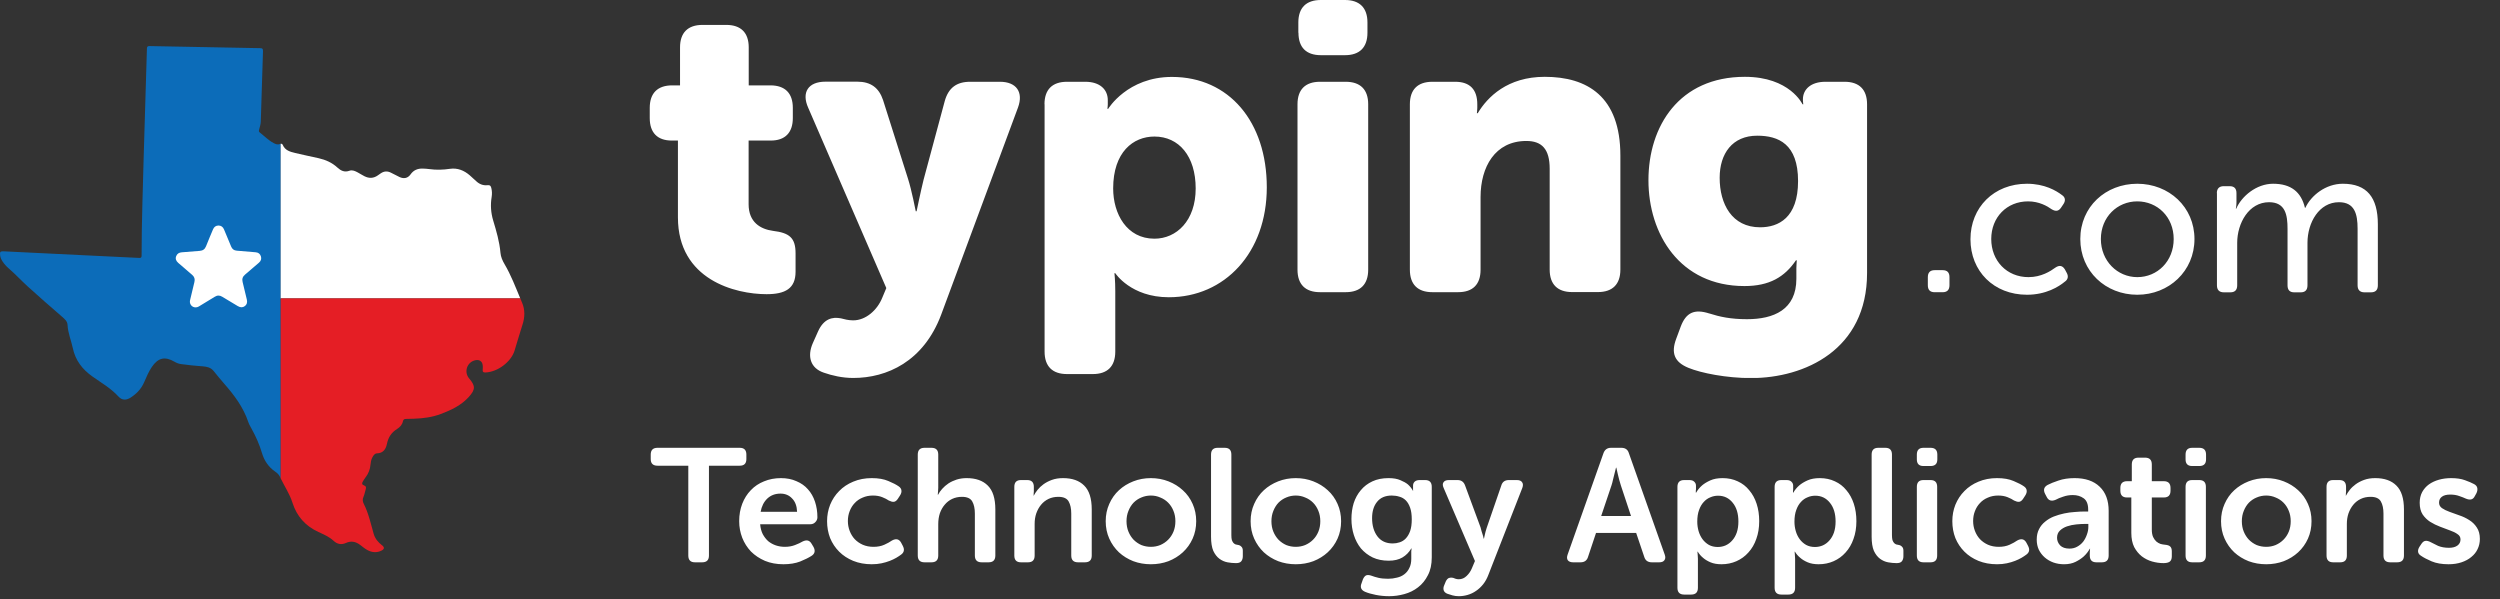
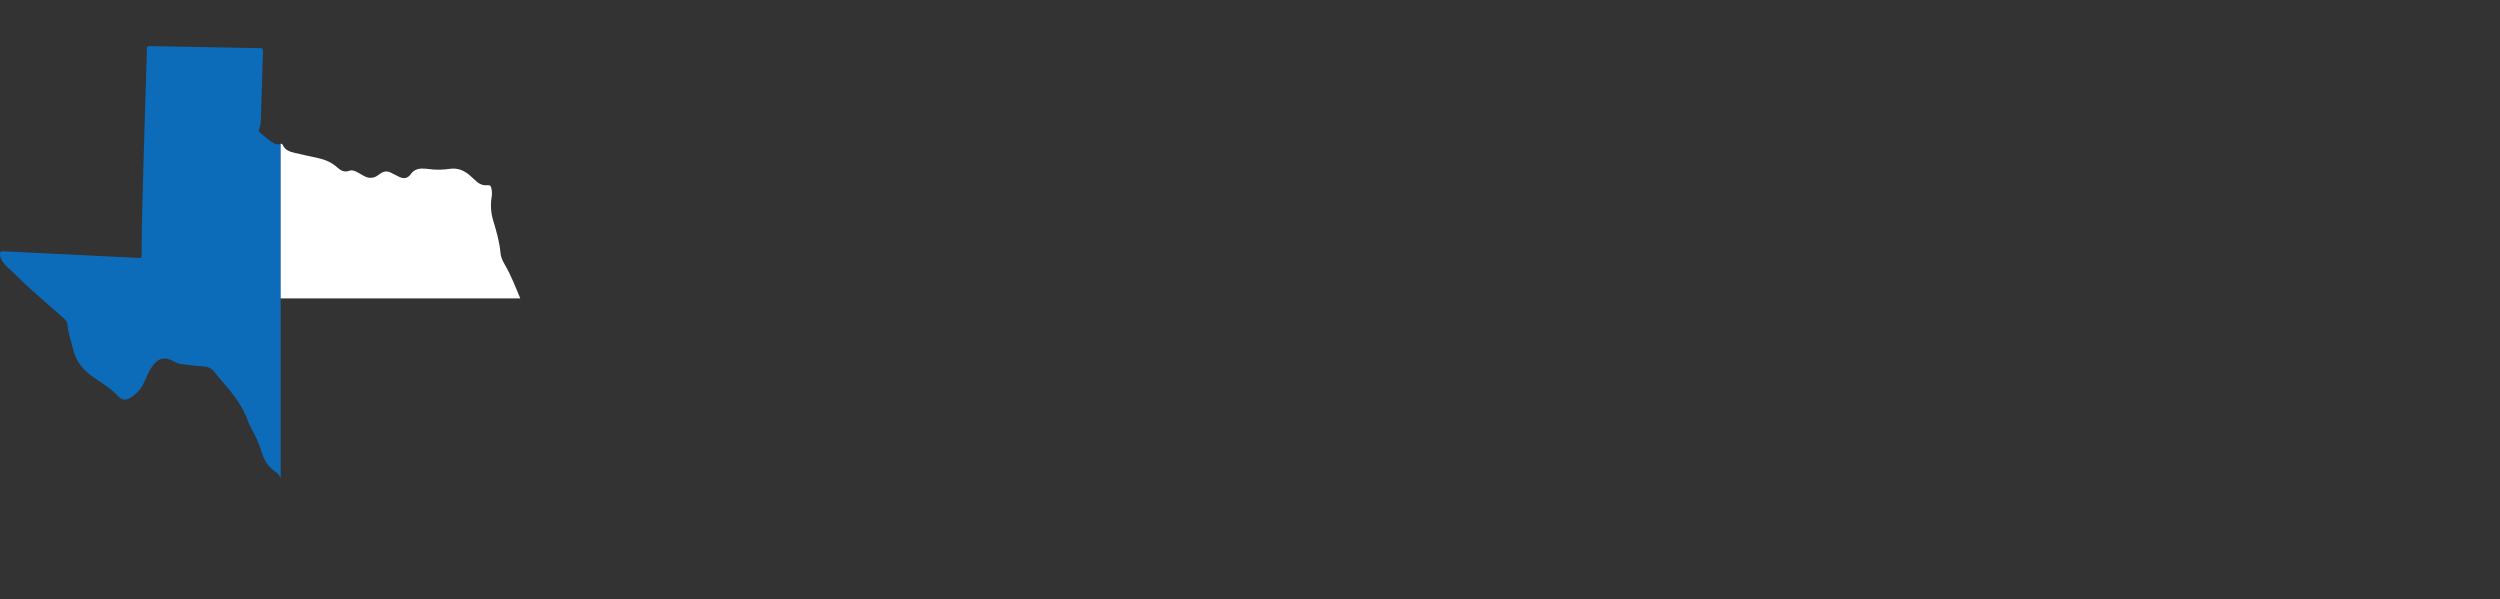
<svg xmlns="http://www.w3.org/2000/svg" width="217" height="52" viewBox="0 0 217 52" fill="none">
  <rect x="0" y="0" width="217" height="52" fill="#333333" stroke="none" />
  <path d="M24.363 25.895V12.476C24.344 12.479 24.325 12.485 24.305 12.494C24.1 12.588 23.923 12.509 23.744 12.414C23.289 12.173 22.937 11.799 22.536 11.489C22.436 11.411 22.474 11.322 22.495 11.231C22.546 11.014 22.629 10.806 22.635 10.578C22.695 8.536 22.758 6.494 22.827 4.453C22.834 4.261 22.802 4.184 22.584 4.181C19.387 4.128 16.191 4.065 12.994 4C12.819 3.997 12.758 4.037 12.753 4.223C12.668 7.212 12.576 10.202 12.475 13.503C12.413 16.188 12.289 19.186 12.291 22.185C12.291 22.369 12.229 22.395 12.07 22.387C10.452 22.305 8.834 22.231 7.216 22.152C4.918 22.04 2.62 21.925 0.323 21.815C0.021 21.8 -0.028 21.864 0.012 22.174C0.037 22.366 0.118 22.536 0.223 22.696C0.366 22.914 0.539 23.108 0.734 23.277C1.309 23.773 1.823 24.332 2.382 24.843C3.36 25.738 4.366 26.603 5.366 27.474C5.598 27.676 5.847 27.878 5.863 28.199C5.898 28.908 6.179 29.554 6.324 30.233C6.55 31.293 7.155 32.065 8.016 32.675C8.793 33.226 9.626 33.7 10.282 34.419C10.596 34.763 10.969 34.757 11.363 34.497C11.86 34.169 12.261 33.752 12.505 33.195C12.706 32.738 12.893 32.274 13.175 31.858C13.724 31.048 14.315 30.911 15.159 31.405C15.332 31.507 15.511 31.575 15.712 31.602C16.335 31.687 16.959 31.756 17.587 31.797C17.942 31.82 18.288 31.892 18.535 32.194C18.84 32.567 19.142 32.944 19.461 33.306C20.337 34.301 21.12 35.353 21.551 36.629C21.622 36.839 21.738 37.035 21.846 37.231C22.213 37.896 22.52 38.585 22.737 39.316C22.933 39.979 23.299 40.53 23.877 40.93C24.047 41.048 24.207 41.183 24.296 41.378C24.318 41.425 24.34 41.473 24.363 41.52V25.894L24.363 25.895Z" fill="#0C6CB9" />
  <path d="M45.158 25.899C44.738 24.894 44.352 23.874 43.796 22.931C43.615 22.624 43.47 22.295 43.44 21.942C43.357 20.982 43.088 20.068 42.812 19.152C42.611 18.485 42.559 17.802 42.674 17.109C42.717 16.844 42.711 16.577 42.645 16.313C42.602 16.143 42.533 16.048 42.326 16.073C41.935 16.122 41.6 15.981 41.316 15.71C41.141 15.544 40.962 15.381 40.78 15.223C40.282 14.79 39.71 14.557 39.044 14.655C38.452 14.742 37.863 14.761 37.269 14.677C37.073 14.649 36.874 14.638 36.677 14.633C36.246 14.624 35.894 14.768 35.635 15.138C35.399 15.474 35.052 15.543 34.676 15.365C34.428 15.246 34.184 15.117 33.939 14.992C33.636 14.837 33.343 14.848 33.06 15.039C32.974 15.097 32.889 15.156 32.805 15.216C32.432 15.486 32.039 15.5 31.636 15.297C31.436 15.197 31.248 15.073 31.051 14.967C30.828 14.847 30.578 14.73 30.336 14.82C29.902 14.981 29.581 14.815 29.282 14.54C28.818 14.112 28.264 13.871 27.66 13.733C26.98 13.577 26.296 13.444 25.619 13.28C25.184 13.175 24.744 13.056 24.543 12.578C24.508 12.495 24.44 12.465 24.362 12.48V25.9H45.157L45.158 25.899Z" fill="white" />
-   <path d="M45.158 25.899H24.364V41.524C24.704 42.227 25.147 42.879 25.385 43.632C25.758 44.813 26.51 45.66 27.644 46.179C28.104 46.389 28.579 46.592 28.956 46.943C29.282 47.246 29.642 47.302 30.027 47.129C30.484 46.923 30.877 47.012 31.259 47.297C31.486 47.467 31.701 47.656 31.959 47.781C32.337 47.965 32.726 47.98 33.104 47.797C33.376 47.666 33.39 47.505 33.155 47.326C32.808 47.062 32.55 46.743 32.429 46.318C32.181 45.442 31.989 44.547 31.572 43.726C31.481 43.547 31.453 43.343 31.541 43.15C31.642 42.928 31.674 42.688 31.747 42.46C31.799 42.297 31.767 42.191 31.602 42.136C31.409 42.072 31.397 41.95 31.492 41.797C31.569 41.673 31.644 41.546 31.733 41.43C31.981 41.107 32.123 40.748 32.158 40.34C32.176 40.126 32.214 39.911 32.314 39.717C32.402 39.544 32.514 39.359 32.718 39.352C33.269 39.334 33.494 38.986 33.588 38.521C33.7 37.965 33.975 37.541 34.459 37.24C34.703 37.089 34.908 36.875 34.97 36.582C35.007 36.407 35.09 36.362 35.25 36.362C35.491 36.363 35.732 36.35 35.973 36.342C36.752 36.315 37.516 36.214 38.251 35.938C39.161 35.596 40.032 35.188 40.697 34.449C41.276 33.804 41.274 33.499 40.72 32.846C40.237 32.277 40.547 31.402 41.282 31.263C41.621 31.199 41.865 31.37 41.9 31.709C41.913 31.828 41.914 31.951 41.899 32.07C41.874 32.274 41.946 32.34 42.154 32.33C43.192 32.283 44.36 31.421 44.665 30.431C44.896 29.683 45.108 28.93 45.351 28.186C45.56 27.547 45.585 26.894 45.313 26.264C45.261 26.143 45.209 26.021 45.158 25.898V25.899Z" fill="#E51E25" />
-   <path d="M18.97 19.574C19.205 19.581 19.357 19.703 19.445 19.916C19.65 20.408 19.859 20.898 20.06 21.392C20.152 21.618 20.305 21.74 20.551 21.759C21.098 21.801 21.645 21.852 22.192 21.897C22.419 21.916 22.576 22.032 22.645 22.245C22.713 22.457 22.657 22.645 22.484 22.794C22.079 23.141 21.678 23.494 21.269 23.837C21.058 24.014 20.992 24.219 21.061 24.486C21.19 24.988 21.302 25.493 21.424 25.997C21.479 26.224 21.442 26.421 21.249 26.57C21.073 26.706 20.867 26.705 20.638 26.568C20.189 26.3 19.738 26.035 19.293 25.76C19.069 25.621 18.863 25.62 18.639 25.761C18.184 26.047 17.723 26.326 17.26 26.601C16.921 26.803 16.521 26.608 16.483 26.23C16.474 26.147 16.494 26.068 16.513 25.989C16.632 25.485 16.749 24.981 16.875 24.479C16.939 24.224 16.874 24.023 16.674 23.854C16.27 23.513 15.871 23.166 15.472 22.819C15.273 22.646 15.209 22.45 15.291 22.238C15.377 22.014 15.549 21.916 15.785 21.899C16.302 21.863 16.819 21.813 17.335 21.776C17.608 21.756 17.783 21.632 17.885 21.372C18.077 20.88 18.287 20.396 18.49 19.909C18.579 19.695 18.735 19.578 18.971 19.574H18.97Z" fill="white" />
-   <path d="M59.745 40.423H57.071C56.679 40.423 56.483 40.231 56.483 39.849V39.457C56.483 39.065 56.679 38.869 57.071 38.869H64.211C64.594 38.869 64.785 39.065 64.785 39.457V39.849C64.785 40.231 64.594 40.423 64.211 40.423H61.537V48.221C61.537 48.613 61.341 48.809 60.949 48.809H60.319C59.936 48.809 59.745 48.613 59.745 48.221V40.423ZM64.161 45.239C64.161 44.688 64.25 44.184 64.427 43.727C64.605 43.269 64.852 42.877 65.169 42.551C65.487 42.215 65.869 41.958 66.317 41.781C66.765 41.594 67.255 41.501 67.787 41.501C68.291 41.501 68.739 41.589 69.131 41.767C69.533 41.935 69.864 42.168 70.125 42.467C70.396 42.765 70.601 43.125 70.741 43.545C70.881 43.965 70.951 44.417 70.951 44.903C70.951 45.061 70.891 45.201 70.769 45.323C70.657 45.444 70.513 45.505 70.335 45.505H65.981C66.009 45.831 66.084 46.116 66.205 46.359C66.336 46.601 66.495 46.807 66.681 46.975C66.877 47.133 67.097 47.255 67.339 47.339C67.591 47.423 67.853 47.465 68.123 47.465C68.45 47.465 68.744 47.413 69.005 47.311C69.276 47.208 69.495 47.105 69.663 47.003C69.841 46.919 69.99 46.891 70.111 46.919C70.242 46.947 70.354 47.04 70.447 47.199L70.615 47.479C70.793 47.815 70.727 48.076 70.419 48.263C70.186 48.412 69.864 48.571 69.453 48.739C69.043 48.897 68.557 48.977 67.997 48.977C67.409 48.977 66.877 48.879 66.401 48.683C65.925 48.477 65.519 48.207 65.183 47.871C64.857 47.525 64.605 47.129 64.427 46.681C64.25 46.223 64.161 45.743 64.161 45.239ZM69.187 44.427C69.169 43.923 69.024 43.535 68.753 43.265C68.492 42.985 68.156 42.845 67.745 42.845C67.288 42.845 66.905 42.989 66.597 43.279C66.299 43.568 66.107 43.951 66.023 44.427H69.187ZM71.79 45.239C71.79 44.735 71.879 44.259 72.056 43.811C72.243 43.353 72.504 42.957 72.84 42.621C73.176 42.275 73.582 42.005 74.058 41.809C74.543 41.603 75.08 41.501 75.668 41.501C76.247 41.501 76.727 41.585 77.11 41.753C77.493 41.911 77.791 42.065 78.006 42.215C78.155 42.317 78.235 42.439 78.244 42.579C78.263 42.709 78.221 42.854 78.118 43.013L77.936 43.293C77.833 43.451 77.717 43.54 77.586 43.559C77.465 43.568 77.32 43.531 77.152 43.447C77.003 43.344 76.811 43.246 76.578 43.153C76.345 43.059 76.074 43.013 75.766 43.013C75.439 43.013 75.141 43.073 74.87 43.195C74.599 43.307 74.371 43.465 74.184 43.671C73.997 43.867 73.853 44.1 73.75 44.371C73.647 44.632 73.596 44.917 73.596 45.225C73.596 45.523 73.647 45.808 73.75 46.079C73.853 46.349 73.997 46.587 74.184 46.793C74.38 46.998 74.613 47.161 74.884 47.283C75.164 47.404 75.477 47.465 75.822 47.465C76.177 47.465 76.489 47.404 76.76 47.283C77.031 47.161 77.25 47.04 77.418 46.919C77.773 46.723 78.039 46.783 78.216 47.101L78.356 47.367C78.533 47.693 78.482 47.955 78.202 48.151C78.09 48.235 77.955 48.323 77.796 48.417C77.637 48.51 77.451 48.599 77.236 48.683C77.021 48.767 76.783 48.837 76.522 48.893C76.261 48.949 75.976 48.977 75.668 48.977C75.08 48.977 74.543 48.879 74.058 48.683C73.582 48.487 73.176 48.221 72.84 47.885C72.504 47.549 72.243 47.157 72.056 46.709C71.879 46.251 71.79 45.761 71.79 45.239ZM79.662 39.457C79.662 39.065 79.858 38.869 80.25 38.869H80.852C81.244 38.869 81.44 39.065 81.44 39.457V42.341C81.44 42.434 81.435 42.518 81.426 42.593C81.426 42.658 81.421 42.719 81.412 42.775C81.403 42.84 81.398 42.896 81.398 42.943H81.426C81.51 42.775 81.626 42.607 81.776 42.439C81.934 42.261 82.117 42.103 82.322 41.963C82.537 41.823 82.775 41.711 83.036 41.627C83.306 41.543 83.596 41.501 83.904 41.501C84.697 41.501 85.308 41.715 85.738 42.145C86.177 42.574 86.396 43.265 86.396 44.217V48.221C86.396 48.613 86.2 48.809 85.808 48.809H85.206C84.814 48.809 84.618 48.613 84.618 48.221V44.581C84.618 44.142 84.543 43.792 84.394 43.531C84.245 43.26 83.946 43.125 83.498 43.125C83.19 43.125 82.905 43.185 82.644 43.307C82.392 43.428 82.177 43.596 82 43.811C81.823 44.016 81.683 44.263 81.58 44.553C81.487 44.842 81.44 45.155 81.44 45.491V48.221C81.44 48.613 81.244 48.809 80.852 48.809H80.25C79.858 48.809 79.662 48.613 79.662 48.221V39.457ZM88.043 42.257C88.043 41.865 88.234 41.669 88.617 41.669H89.163C89.545 41.669 89.737 41.865 89.737 42.257V42.691C89.737 42.737 89.732 42.779 89.723 42.817C89.723 42.854 89.723 42.887 89.723 42.915C89.713 42.952 89.709 42.985 89.709 43.013H89.737C89.811 42.863 89.919 42.7 90.059 42.523C90.199 42.345 90.371 42.182 90.577 42.033C90.782 41.883 91.025 41.757 91.305 41.655C91.585 41.552 91.907 41.501 92.271 41.501C93.064 41.501 93.675 41.715 94.105 42.145C94.543 42.574 94.763 43.265 94.763 44.217V48.221C94.763 48.613 94.567 48.809 94.175 48.809H93.573C93.181 48.809 92.985 48.613 92.985 48.221V44.581C92.985 44.142 92.91 43.792 92.761 43.531C92.611 43.26 92.313 43.125 91.865 43.125C91.547 43.125 91.263 43.185 91.011 43.307C90.759 43.428 90.544 43.596 90.367 43.811C90.189 44.025 90.049 44.277 89.947 44.567C89.853 44.847 89.807 45.145 89.807 45.463V48.221C89.807 48.613 89.615 48.809 89.233 48.809H88.617C88.234 48.809 88.043 48.613 88.043 48.221V42.257ZM95.975 45.239C95.975 44.697 96.078 44.198 96.284 43.741C96.489 43.274 96.769 42.877 97.124 42.551C97.478 42.224 97.894 41.967 98.37 41.781C98.846 41.594 99.354 41.501 99.895 41.501C100.437 41.501 100.946 41.594 101.422 41.781C101.898 41.967 102.313 42.224 102.668 42.551C103.032 42.877 103.316 43.274 103.522 43.741C103.727 44.198 103.83 44.697 103.83 45.239C103.83 45.789 103.727 46.293 103.522 46.751C103.316 47.208 103.032 47.605 102.668 47.941C102.313 48.267 101.898 48.524 101.422 48.711C100.946 48.888 100.437 48.977 99.895 48.977C99.354 48.977 98.846 48.888 98.37 48.711C97.894 48.524 97.478 48.267 97.124 47.941C96.769 47.605 96.489 47.208 96.284 46.751C96.078 46.293 95.975 45.789 95.975 45.239ZM97.781 45.239C97.781 45.575 97.838 45.878 97.95 46.149C98.061 46.419 98.211 46.653 98.397 46.849C98.594 47.045 98.817 47.199 99.07 47.311C99.331 47.413 99.606 47.465 99.895 47.465C100.185 47.465 100.456 47.413 100.708 47.311C100.969 47.199 101.198 47.045 101.394 46.849C101.59 46.653 101.744 46.419 101.856 46.149C101.968 45.878 102.024 45.575 102.024 45.239C102.024 44.912 101.968 44.613 101.856 44.343C101.744 44.063 101.59 43.825 101.394 43.629C101.198 43.433 100.969 43.283 100.708 43.181C100.456 43.069 100.185 43.013 99.895 43.013C99.606 43.013 99.331 43.069 99.07 43.181C98.817 43.283 98.594 43.433 98.397 43.629C98.211 43.825 98.061 44.063 97.95 44.343C97.838 44.613 97.781 44.912 97.781 45.239ZM105.118 39.457C105.118 39.065 105.31 38.869 105.692 38.869H106.308C106.691 38.869 106.882 39.065 106.882 39.457V46.443C106.882 46.62 106.896 46.765 106.924 46.877C106.962 46.979 107.008 47.063 107.064 47.129C107.12 47.185 107.181 47.227 107.246 47.255C107.312 47.273 107.377 47.287 107.442 47.297C107.573 47.315 107.676 47.367 107.75 47.451C107.834 47.525 107.876 47.642 107.876 47.801V48.277C107.876 48.463 107.83 48.613 107.736 48.725C107.652 48.827 107.503 48.879 107.288 48.879C107.046 48.879 106.798 48.855 106.546 48.809C106.294 48.762 106.061 48.659 105.846 48.501C105.632 48.342 105.454 48.113 105.314 47.815C105.184 47.507 105.118 47.096 105.118 46.583V39.457ZM108.554 45.239C108.554 44.697 108.656 44.198 108.862 43.741C109.067 43.274 109.347 42.877 109.702 42.551C110.056 42.224 110.472 41.967 110.948 41.781C111.424 41.594 111.932 41.501 112.474 41.501C113.015 41.501 113.524 41.594 114 41.781C114.476 41.967 114.891 42.224 115.246 42.551C115.61 42.877 115.894 43.274 116.1 43.741C116.305 44.198 116.408 44.697 116.408 45.239C116.408 45.789 116.305 46.293 116.1 46.751C115.894 47.208 115.61 47.605 115.246 47.941C114.891 48.267 114.476 48.524 114 48.711C113.524 48.888 113.015 48.977 112.474 48.977C111.932 48.977 111.424 48.888 110.948 48.711C110.472 48.524 110.056 48.267 109.702 47.941C109.347 47.605 109.067 47.208 108.862 46.751C108.656 46.293 108.554 45.789 108.554 45.239ZM110.36 45.239C110.36 45.575 110.416 45.878 110.528 46.149C110.64 46.419 110.789 46.653 110.976 46.849C111.172 47.045 111.396 47.199 111.648 47.311C111.909 47.413 112.184 47.465 112.474 47.465C112.763 47.465 113.034 47.413 113.286 47.311C113.547 47.199 113.776 47.045 113.972 46.849C114.168 46.653 114.322 46.419 114.434 46.149C114.546 45.878 114.602 45.575 114.602 45.239C114.602 44.912 114.546 44.613 114.434 44.343C114.322 44.063 114.168 43.825 113.972 43.629C113.776 43.433 113.547 43.283 113.286 43.181C113.034 43.069 112.763 43.013 112.474 43.013C112.184 43.013 111.909 43.069 111.648 43.181C111.396 43.283 111.172 43.433 110.976 43.629C110.789 43.825 110.64 44.063 110.528 44.343C110.416 44.613 110.36 44.912 110.36 45.239ZM118.299 50.293C118.373 50.115 118.467 49.999 118.579 49.943C118.7 49.896 118.854 49.905 119.041 49.971C119.209 50.036 119.409 50.097 119.643 50.153C119.876 50.209 120.156 50.237 120.483 50.237C120.753 50.237 121.01 50.204 121.253 50.139C121.505 50.083 121.719 49.985 121.897 49.845C122.083 49.705 122.228 49.523 122.331 49.299C122.443 49.084 122.499 48.818 122.499 48.501V47.969C122.499 47.922 122.499 47.88 122.499 47.843C122.499 47.805 122.503 47.768 122.513 47.731C122.513 47.693 122.517 47.651 122.527 47.605H122.499C122.303 47.941 122.046 48.202 121.729 48.389C121.411 48.575 121.015 48.669 120.539 48.669C120.016 48.669 119.554 48.575 119.153 48.389C118.751 48.193 118.411 47.931 118.131 47.605C117.86 47.269 117.655 46.881 117.515 46.443C117.375 46.004 117.305 45.537 117.305 45.043C117.305 44.557 117.37 44.1 117.501 43.671C117.641 43.241 117.846 42.868 118.117 42.551C118.387 42.224 118.723 41.967 119.125 41.781C119.526 41.594 119.993 41.501 120.525 41.501C120.945 41.501 121.29 41.561 121.561 41.683C121.831 41.795 122.046 41.916 122.205 42.047C122.391 42.215 122.536 42.397 122.639 42.593H122.667C122.657 42.583 122.653 42.569 122.653 42.551V42.411V42.145C122.653 42.014 122.699 41.902 122.793 41.809C122.895 41.715 123.04 41.669 123.227 41.669H123.703C124.085 41.669 124.277 41.865 124.277 42.257V48.375C124.277 48.991 124.165 49.509 123.941 49.929C123.726 50.358 123.441 50.708 123.087 50.979C122.741 51.249 122.345 51.445 121.897 51.567C121.458 51.688 121.019 51.749 120.581 51.749C120.179 51.749 119.792 51.711 119.419 51.637C119.045 51.562 118.737 51.473 118.495 51.371C118.14 51.221 118.037 50.969 118.187 50.615L118.299 50.293ZM120.889 47.171C121.094 47.171 121.295 47.138 121.491 47.073C121.696 47.007 121.873 46.895 122.023 46.737C122.181 46.569 122.307 46.354 122.401 46.093C122.494 45.822 122.541 45.486 122.541 45.085C122.541 44.674 122.494 44.338 122.401 44.077C122.307 43.806 122.181 43.591 122.023 43.433C121.864 43.274 121.677 43.167 121.463 43.111C121.257 43.045 121.038 43.013 120.805 43.013C120.245 43.013 119.82 43.195 119.531 43.559C119.241 43.913 119.097 44.385 119.097 44.973C119.097 45.617 119.251 46.144 119.559 46.555C119.867 46.965 120.31 47.171 120.889 47.171ZM125.491 50.475C125.565 50.316 125.659 50.213 125.771 50.167C125.883 50.129 125.999 50.125 126.121 50.153C126.186 50.181 126.261 50.209 126.345 50.237C126.429 50.265 126.522 50.279 126.625 50.279C126.886 50.279 127.115 50.181 127.311 49.985C127.507 49.798 127.656 49.579 127.759 49.327L128.025 48.697L125.309 42.355C125.215 42.149 125.211 41.986 125.295 41.865C125.379 41.734 125.533 41.669 125.757 41.669H126.513C126.839 41.669 127.059 41.827 127.171 42.145L128.515 45.785C128.543 45.887 128.571 45.995 128.599 46.107C128.636 46.209 128.669 46.312 128.697 46.415C128.734 46.527 128.762 46.639 128.781 46.751H128.809C128.827 46.639 128.851 46.531 128.879 46.429C128.897 46.335 128.921 46.237 128.949 46.135C128.986 46.023 129.019 45.915 129.047 45.813L130.307 42.159C130.4 41.832 130.619 41.669 130.965 41.669H131.665C131.879 41.669 132.029 41.729 132.113 41.851C132.206 41.972 132.215 42.135 132.141 42.341L129.201 49.873C129.079 50.199 128.925 50.479 128.739 50.713C128.552 50.946 128.347 51.137 128.123 51.287C127.899 51.445 127.656 51.562 127.395 51.637C127.143 51.711 126.886 51.749 126.625 51.749C126.429 51.749 126.247 51.725 126.079 51.679C125.911 51.632 125.761 51.585 125.631 51.539C125.463 51.473 125.355 51.371 125.309 51.231C125.271 51.091 125.29 50.941 125.365 50.783L125.491 50.475ZM139.178 39.345C139.29 39.027 139.51 38.869 139.836 38.869H140.732C141.078 38.869 141.297 39.027 141.39 39.345L144.498 48.137C144.573 48.342 144.564 48.505 144.47 48.627C144.386 48.748 144.237 48.809 144.022 48.809H143.378C143.033 48.809 142.814 48.65 142.72 48.333L142.02 46.261H138.534L137.848 48.319C137.755 48.645 137.536 48.809 137.19 48.809H136.546C136.332 48.809 136.178 48.748 136.084 48.627C136 48.505 135.996 48.342 136.07 48.137L139.178 39.345ZM141.572 44.791L140.69 42.131C140.644 41.991 140.597 41.832 140.55 41.655C140.504 41.477 140.462 41.309 140.424 41.151C140.378 40.973 140.336 40.787 140.298 40.591H140.27C140.214 40.787 140.168 40.973 140.13 41.151C140.084 41.309 140.042 41.477 140.004 41.655C139.967 41.832 139.925 41.991 139.878 42.131L138.982 44.791H141.572ZM145.601 42.257C145.601 41.865 145.797 41.669 146.189 41.669H146.637C146.824 41.669 146.964 41.715 147.057 41.809C147.16 41.902 147.211 42.019 147.211 42.159V42.481C147.211 42.527 147.207 42.565 147.197 42.593C147.197 42.621 147.197 42.649 147.197 42.677V42.761H147.225C147.356 42.527 147.529 42.317 147.743 42.131C147.93 41.972 148.168 41.827 148.457 41.697C148.747 41.566 149.101 41.501 149.521 41.501C150.007 41.501 150.445 41.594 150.837 41.781C151.229 41.958 151.561 42.215 151.831 42.551C152.111 42.877 152.326 43.269 152.475 43.727C152.625 44.184 152.699 44.688 152.699 45.239C152.699 45.808 152.615 46.321 152.447 46.779C152.289 47.236 152.06 47.628 151.761 47.955C151.472 48.281 151.127 48.533 150.725 48.711C150.324 48.888 149.89 48.977 149.423 48.977C149.05 48.977 148.733 48.921 148.471 48.809C148.21 48.697 148 48.571 147.841 48.431C147.645 48.272 147.487 48.09 147.365 47.885H147.337C147.337 47.931 147.342 47.987 147.351 48.053C147.361 48.109 147.365 48.174 147.365 48.249C147.375 48.323 147.379 48.407 147.379 48.501V51.021C147.379 51.413 147.183 51.609 146.791 51.609H146.189C145.797 51.609 145.601 51.413 145.601 51.021V42.257ZM147.323 45.281C147.323 45.561 147.361 45.831 147.435 46.093C147.51 46.354 147.622 46.587 147.771 46.793C147.921 46.998 148.107 47.166 148.331 47.297C148.555 47.418 148.812 47.479 149.101 47.479C149.344 47.479 149.573 47.432 149.787 47.339C150.011 47.236 150.203 47.091 150.361 46.905C150.529 46.718 150.66 46.489 150.753 46.219C150.847 45.939 150.893 45.621 150.893 45.267C150.893 44.585 150.73 44.044 150.403 43.643C150.077 43.232 149.652 43.027 149.129 43.027C148.896 43.027 148.672 43.073 148.457 43.167C148.243 43.251 148.051 43.386 147.883 43.573C147.715 43.75 147.58 43.983 147.477 44.273C147.375 44.553 147.323 44.889 147.323 45.281ZM154.037 42.257C154.037 41.865 154.233 41.669 154.625 41.669H155.073C155.259 41.669 155.399 41.715 155.493 41.809C155.595 41.902 155.647 42.019 155.647 42.159V42.481C155.647 42.527 155.642 42.565 155.633 42.593C155.633 42.621 155.633 42.649 155.633 42.677V42.761H155.661C155.791 42.527 155.964 42.317 156.179 42.131C156.365 41.972 156.603 41.827 156.893 41.697C157.182 41.566 157.537 41.501 157.957 41.501C158.442 41.501 158.881 41.594 159.273 41.781C159.665 41.958 159.996 42.215 160.267 42.551C160.547 42.877 160.761 43.269 160.911 43.727C161.06 44.184 161.135 44.688 161.135 45.239C161.135 45.808 161.051 46.321 160.883 46.779C160.724 47.236 160.495 47.628 160.197 47.955C159.907 48.281 159.562 48.533 159.161 48.711C158.759 48.888 158.325 48.977 157.859 48.977C157.485 48.977 157.168 48.921 156.907 48.809C156.645 48.697 156.435 48.571 156.277 48.431C156.081 48.272 155.922 48.09 155.801 47.885H155.773C155.773 47.931 155.777 47.987 155.787 48.053C155.796 48.109 155.801 48.174 155.801 48.249C155.81 48.323 155.815 48.407 155.815 48.501V51.021C155.815 51.413 155.619 51.609 155.227 51.609H154.625C154.233 51.609 154.037 51.413 154.037 51.021V42.257ZM155.759 45.281C155.759 45.561 155.796 45.831 155.871 46.093C155.945 46.354 156.057 46.587 156.207 46.793C156.356 46.998 156.543 47.166 156.767 47.297C156.991 47.418 157.247 47.479 157.537 47.479C157.779 47.479 158.008 47.432 158.223 47.339C158.447 47.236 158.638 47.091 158.797 46.905C158.965 46.718 159.095 46.489 159.189 46.219C159.282 45.939 159.329 45.621 159.329 45.267C159.329 44.585 159.165 44.044 158.839 43.643C158.512 43.232 158.087 43.027 157.565 43.027C157.331 43.027 157.107 43.073 156.893 43.167C156.678 43.251 156.487 43.386 156.319 43.573C156.151 43.75 156.015 43.983 155.913 44.273C155.81 44.553 155.759 44.889 155.759 45.281ZM162.458 39.457C162.458 39.065 162.65 38.869 163.032 38.869H163.648C164.031 38.869 164.222 39.065 164.222 39.457V46.443C164.222 46.62 164.236 46.765 164.264 46.877C164.302 46.979 164.348 47.063 164.404 47.129C164.46 47.185 164.521 47.227 164.586 47.255C164.652 47.273 164.717 47.287 164.782 47.297C164.913 47.315 165.016 47.367 165.09 47.451C165.174 47.525 165.216 47.642 165.216 47.801V48.277C165.216 48.463 165.17 48.613 165.076 48.725C164.992 48.827 164.843 48.879 164.628 48.879C164.386 48.879 164.138 48.855 163.886 48.809C163.634 48.762 163.401 48.659 163.186 48.501C162.972 48.342 162.794 48.113 162.654 47.815C162.524 47.507 162.458 47.096 162.458 46.583V39.457ZM166.956 40.451C166.574 40.451 166.382 40.259 166.382 39.877V39.457C166.382 39.065 166.574 38.869 166.956 38.869H167.572C167.964 38.869 168.16 39.065 168.16 39.457V39.877C168.16 40.259 167.964 40.451 167.572 40.451H166.956ZM166.382 42.257C166.382 41.865 166.574 41.669 166.956 41.669H167.572C167.955 41.669 168.146 41.865 168.146 42.257V48.221C168.146 48.613 167.955 48.809 167.572 48.809H166.956C166.574 48.809 166.382 48.613 166.382 48.221V42.257ZM169.462 45.239C169.462 44.735 169.55 44.259 169.728 43.811C169.914 43.353 170.176 42.957 170.512 42.621C170.848 42.275 171.254 42.005 171.73 41.809C172.215 41.603 172.752 41.501 173.34 41.501C173.918 41.501 174.399 41.585 174.782 41.753C175.164 41.911 175.463 42.065 175.678 42.215C175.827 42.317 175.906 42.439 175.916 42.579C175.934 42.709 175.892 42.854 175.79 43.013L175.608 43.293C175.505 43.451 175.388 43.54 175.258 43.559C175.136 43.568 174.992 43.531 174.824 43.447C174.674 43.344 174.483 43.246 174.25 43.153C174.016 43.059 173.746 43.013 173.438 43.013C173.111 43.013 172.812 43.073 172.542 43.195C172.271 43.307 172.042 43.465 171.856 43.671C171.669 43.867 171.524 44.1 171.422 44.371C171.319 44.632 171.268 44.917 171.268 45.225C171.268 45.523 171.319 45.808 171.422 46.079C171.524 46.349 171.669 46.587 171.856 46.793C172.052 46.998 172.285 47.161 172.556 47.283C172.836 47.404 173.148 47.465 173.494 47.465C173.848 47.465 174.161 47.404 174.432 47.283C174.702 47.161 174.922 47.04 175.09 46.919C175.444 46.723 175.71 46.783 175.888 47.101L176.028 47.367C176.205 47.693 176.154 47.955 175.874 48.151C175.762 48.235 175.626 48.323 175.468 48.417C175.309 48.51 175.122 48.599 174.908 48.683C174.693 48.767 174.455 48.837 174.194 48.893C173.932 48.949 173.648 48.977 173.34 48.977C172.752 48.977 172.215 48.879 171.73 48.683C171.254 48.487 170.848 48.221 170.512 47.885C170.176 47.549 169.914 47.157 169.728 46.709C169.55 46.251 169.462 45.761 169.462 45.239ZM176.788 46.835C176.788 46.489 176.853 46.191 176.984 45.939C177.114 45.677 177.292 45.458 177.516 45.281C177.74 45.094 177.992 44.945 178.272 44.833C178.561 44.721 178.86 44.632 179.168 44.567C179.476 44.501 179.784 44.459 180.092 44.441C180.4 44.413 180.689 44.399 180.96 44.399H181.254V44.231C181.254 43.764 181.123 43.437 180.862 43.251C180.6 43.064 180.288 42.971 179.924 42.971C179.625 42.971 179.345 43.017 179.084 43.111C178.822 43.195 178.608 43.283 178.44 43.377C178.076 43.535 177.814 43.456 177.656 43.139L177.516 42.873C177.338 42.527 177.413 42.266 177.74 42.089C177.973 41.967 178.286 41.841 178.678 41.711C179.079 41.571 179.546 41.501 180.078 41.501C181.011 41.501 181.734 41.748 182.248 42.243C182.77 42.737 183.032 43.437 183.032 44.343V48.221C183.032 48.613 182.836 48.809 182.444 48.809H181.968C181.585 48.809 181.394 48.613 181.394 48.221V47.941C181.394 47.829 181.398 47.754 181.408 47.717C181.408 47.679 181.412 47.651 181.422 47.633H181.394C181.254 47.885 181.076 48.109 180.862 48.305C180.675 48.473 180.442 48.627 180.162 48.767C179.882 48.907 179.546 48.977 179.154 48.977C178.827 48.977 178.519 48.925 178.23 48.823C177.95 48.72 177.702 48.575 177.488 48.389C177.273 48.202 177.1 47.978 176.97 47.717C176.848 47.455 176.788 47.161 176.788 46.835ZM178.552 46.681C178.552 46.923 178.64 47.143 178.818 47.339C179.004 47.525 179.275 47.619 179.63 47.619C179.882 47.619 180.106 47.563 180.302 47.451C180.507 47.339 180.68 47.194 180.82 47.017C180.96 46.83 181.067 46.625 181.142 46.401C181.226 46.177 181.268 45.957 181.268 45.743V45.477H180.974C180.75 45.477 180.498 45.491 180.218 45.519C179.938 45.547 179.672 45.603 179.42 45.687C179.177 45.771 178.972 45.892 178.804 46.051C178.636 46.209 178.552 46.419 178.552 46.681ZM184.999 43.181H184.621C184.238 43.181 184.047 42.985 184.047 42.593V42.355C184.047 41.963 184.243 41.767 184.635 41.767H185.041V40.311C185.041 39.919 185.237 39.723 185.629 39.723H186.189C186.581 39.723 186.777 39.919 186.777 40.311V41.767H187.813C188.205 41.767 188.401 41.963 188.401 42.355V42.593C188.401 42.985 188.21 43.181 187.827 43.181H186.777V45.953C186.777 46.223 186.814 46.443 186.889 46.611C186.964 46.769 187.057 46.9 187.169 47.003C187.281 47.096 187.402 47.166 187.533 47.213C187.673 47.25 187.804 47.273 187.925 47.283C188.14 47.301 188.289 47.353 188.373 47.437C188.466 47.521 188.513 47.661 188.513 47.857V48.291C188.513 48.505 188.452 48.659 188.331 48.753C188.21 48.837 188.028 48.879 187.785 48.879C187.468 48.879 187.141 48.832 186.805 48.739C186.478 48.645 186.18 48.496 185.909 48.291C185.648 48.085 185.428 47.819 185.251 47.493C185.083 47.157 184.999 46.746 184.999 46.261V43.181ZM190.281 40.451C189.898 40.451 189.707 40.259 189.707 39.877V39.457C189.707 39.065 189.898 38.869 190.281 38.869H190.897C191.289 38.869 191.485 39.065 191.485 39.457V39.877C191.485 40.259 191.289 40.451 190.897 40.451H190.281ZM189.707 42.257C189.707 41.865 189.898 41.669 190.281 41.669H190.897C191.279 41.669 191.471 41.865 191.471 42.257V48.221C191.471 48.613 191.279 48.809 190.897 48.809H190.281C189.898 48.809 189.707 48.613 189.707 48.221V42.257ZM192.786 45.239C192.786 44.697 192.889 44.198 193.094 43.741C193.299 43.274 193.579 42.877 193.934 42.551C194.289 42.224 194.704 41.967 195.18 41.781C195.656 41.594 196.165 41.501 196.706 41.501C197.247 41.501 197.756 41.594 198.232 41.781C198.708 41.967 199.123 42.224 199.478 42.551C199.842 42.877 200.127 43.274 200.332 43.741C200.537 44.198 200.64 44.697 200.64 45.239C200.64 45.789 200.537 46.293 200.332 46.751C200.127 47.208 199.842 47.605 199.478 47.941C199.123 48.267 198.708 48.524 198.232 48.711C197.756 48.888 197.247 48.977 196.706 48.977C196.165 48.977 195.656 48.888 195.18 48.711C194.704 48.524 194.289 48.267 193.934 47.941C193.579 47.605 193.299 47.208 193.094 46.751C192.889 46.293 192.786 45.789 192.786 45.239ZM194.592 45.239C194.592 45.575 194.648 45.878 194.76 46.149C194.872 46.419 195.021 46.653 195.208 46.849C195.404 47.045 195.628 47.199 195.88 47.311C196.141 47.413 196.417 47.465 196.706 47.465C196.995 47.465 197.266 47.413 197.518 47.311C197.779 47.199 198.008 47.045 198.204 46.849C198.4 46.653 198.554 46.419 198.666 46.149C198.778 45.878 198.834 45.575 198.834 45.239C198.834 44.912 198.778 44.613 198.666 44.343C198.554 44.063 198.4 43.825 198.204 43.629C198.008 43.433 197.779 43.283 197.518 43.181C197.266 43.069 196.995 43.013 196.706 43.013C196.417 43.013 196.141 43.069 195.88 43.181C195.628 43.283 195.404 43.433 195.208 43.629C195.021 43.825 194.872 44.063 194.76 44.343C194.648 44.613 194.592 44.912 194.592 45.239ZM201.943 42.257C201.943 41.865 202.134 41.669 202.517 41.669H203.063C203.446 41.669 203.637 41.865 203.637 42.257V42.691C203.637 42.737 203.632 42.779 203.623 42.817C203.623 42.854 203.623 42.887 203.623 42.915C203.614 42.952 203.609 42.985 203.609 43.013H203.637C203.712 42.863 203.819 42.7 203.959 42.523C204.099 42.345 204.272 42.182 204.477 42.033C204.682 41.883 204.925 41.757 205.205 41.655C205.485 41.552 205.807 41.501 206.171 41.501C206.964 41.501 207.576 41.715 208.005 42.145C208.444 42.574 208.663 43.265 208.663 44.217V48.221C208.663 48.613 208.467 48.809 208.075 48.809H207.473C207.081 48.809 206.885 48.613 206.885 48.221V44.581C206.885 44.142 206.81 43.792 206.661 43.531C206.512 43.26 206.213 43.125 205.765 43.125C205.448 43.125 205.163 43.185 204.911 43.307C204.659 43.428 204.444 43.596 204.267 43.811C204.09 44.025 203.95 44.277 203.847 44.567C203.754 44.847 203.707 45.145 203.707 45.463V48.221C203.707 48.613 203.516 48.809 203.133 48.809H202.517C202.134 48.809 201.943 48.613 201.943 48.221V42.257ZM210.156 48.249C209.997 48.155 209.909 48.039 209.89 47.899C209.871 47.759 209.913 47.609 210.016 47.451L210.184 47.199C210.287 47.049 210.399 46.965 210.52 46.947C210.651 46.928 210.805 46.965 210.982 47.059C211.15 47.152 211.365 47.259 211.626 47.381C211.897 47.493 212.214 47.549 212.578 47.549C212.886 47.549 213.129 47.483 213.306 47.353C213.483 47.222 213.572 47.045 213.572 46.821C213.572 46.625 213.483 46.471 213.306 46.359C213.138 46.237 212.919 46.13 212.648 46.037C212.387 45.934 212.102 45.827 211.794 45.715C211.495 45.603 211.211 45.463 210.94 45.295C210.679 45.127 210.459 44.912 210.282 44.651C210.114 44.389 210.03 44.053 210.03 43.643C210.03 43.297 210.1 42.989 210.24 42.719C210.389 42.448 210.585 42.224 210.828 42.047C211.08 41.869 211.369 41.734 211.696 41.641C212.032 41.547 212.387 41.501 212.76 41.501C213.236 41.501 213.637 41.561 213.964 41.683C214.3 41.804 214.561 41.916 214.748 42.019C214.907 42.103 215 42.215 215.028 42.355C215.056 42.495 215.033 42.644 214.958 42.803L214.818 43.055C214.734 43.223 214.627 43.321 214.496 43.349C214.365 43.377 214.211 43.353 214.034 43.279C213.875 43.204 213.684 43.129 213.46 43.055C213.236 42.971 212.975 42.929 212.676 42.929C212.368 42.929 212.13 42.989 211.962 43.111C211.794 43.232 211.71 43.405 211.71 43.629C211.71 43.825 211.794 43.983 211.962 44.105C212.139 44.226 212.359 44.333 212.62 44.427C212.891 44.52 213.175 44.623 213.474 44.735C213.782 44.837 214.067 44.973 214.328 45.141C214.599 45.309 214.818 45.523 214.986 45.785C215.163 46.046 215.252 46.377 215.252 46.779C215.252 47.096 215.187 47.39 215.056 47.661C214.935 47.922 214.753 48.151 214.51 48.347C214.277 48.543 213.992 48.697 213.656 48.809C213.32 48.921 212.947 48.977 212.536 48.977C211.957 48.977 211.467 48.893 211.066 48.725C210.674 48.557 210.371 48.398 210.156 48.249Z" fill="white" />
  <g clip-path="url(#clip0_231_32741)">
-     <path d="M58.844 12.2H58.312C57.067 12.2 56.398 11.522 56.398 10.249V9.36C56.398 8.087 57.076 7.41 58.349 7.41H59.027V4.112C59.027 2.839 59.705 2.162 60.978 2.162H63.038C64.311 2.162 64.989 2.839 64.989 4.112V7.41H66.867C68.14 7.41 68.817 8.087 68.817 9.36V10.249C68.817 11.522 68.14 12.2 66.903 12.2H64.98V17.732C64.98 19.289 66.006 19.893 67.105 20.04C68.524 20.214 69.055 20.644 69.055 21.991V23.584C69.055 25.041 68.167 25.535 66.537 25.535C63.844 25.535 58.844 24.299 58.844 18.867V12.191V12.2ZM72.994 27.633C73.278 27.706 73.635 27.807 74.056 27.807C75.155 27.807 76.144 26.918 76.575 25.856L76.932 25.004L70.155 9.36C69.55 8.014 70.155 7.089 71.647 7.089H74.413C75.586 7.089 76.291 7.62 76.648 8.683L78.809 15.497C79.13 16.486 79.487 18.336 79.487 18.336H79.561C79.561 18.336 79.918 16.596 80.165 15.607L82.006 8.765C82.326 7.629 83.032 7.098 84.204 7.098H86.796C88.215 7.098 88.856 7.987 88.362 9.333L81.694 27.312C80.165 31.388 76.978 32.807 74.065 32.807C73.104 32.807 72.224 32.597 71.51 32.349C70.338 31.956 70.054 30.93 70.548 29.794L71.006 28.768C71.501 27.669 72.243 27.486 72.994 27.633ZM90.661 9.049C90.661 7.776 91.338 7.098 92.612 7.098H94.205C95.478 7.098 96.156 7.776 96.156 8.692V9.086C96.156 9.26 96.119 9.443 96.119 9.443H96.192C96.192 9.443 97.859 6.677 101.724 6.677C106.688 6.677 109.958 10.579 109.958 16.257C109.958 21.936 106.304 25.801 101.45 25.801C98.153 25.801 96.806 23.713 96.806 23.713H96.733C96.733 23.713 96.806 24.354 96.806 25.27V30.518C96.806 31.8 96.128 32.469 94.855 32.469H92.621C91.348 32.469 90.67 31.8 90.67 30.518V9.049H90.661ZM100.204 20.718C102.118 20.718 103.785 19.161 103.785 16.358C103.785 13.555 102.329 11.852 100.204 11.852C98.363 11.852 96.623 13.198 96.623 16.358C96.623 18.556 97.795 20.718 100.204 20.718ZM112.623 9.049C112.623 7.776 113.301 7.098 114.574 7.098H116.809C118.082 7.098 118.759 7.776 118.759 9.049V23.41C118.759 24.683 118.082 25.361 116.809 25.361H114.574C113.301 25.361 112.623 24.683 112.623 23.41V9.049ZM112.696 2.839V1.951C112.696 0.678 113.374 0 114.647 0H116.744C118.018 0 118.695 0.678 118.695 1.951V2.839C118.695 4.112 118.018 4.79 116.744 4.79H114.656C113.374 4.79 112.706 4.112 112.706 2.839H112.696ZM122.377 9.049C122.377 7.776 123.055 7.098 124.328 7.098H126.315C127.588 7.098 128.229 7.776 128.229 9.049V9.37C128.229 9.544 128.193 9.828 128.193 9.828H128.266C129.118 8.408 130.858 6.668 134.082 6.668C137.773 6.668 140.649 8.371 140.649 13.509V23.401C140.649 24.674 139.971 25.352 138.698 25.352H136.463C135.19 25.352 134.512 24.674 134.512 23.401V14.645C134.512 12.942 133.834 12.236 132.488 12.236C129.759 12.236 128.513 14.508 128.513 17.1V23.41C128.513 24.693 127.836 25.361 126.563 25.361H124.328C123.055 25.361 122.377 24.683 122.377 23.41V9.04V9.049ZM148.378 27.211C149.267 27.495 150.219 27.706 151.639 27.706C153.947 27.706 155.925 26.891 155.925 24.198V23.273C155.925 23.062 155.962 22.595 155.962 22.595H155.888C154.899 24.052 153.58 24.83 151.419 24.83C145.814 24.83 143.085 20.324 143.085 15.643C143.085 10.963 145.741 6.668 151.456 6.668C155.357 6.668 156.456 9.049 156.456 9.049H156.53C156.53 9.049 156.493 8.912 156.493 8.692V8.619C156.493 7.767 157.171 7.098 158.444 7.098H160.111C161.384 7.098 162.061 7.776 162.061 9.049V23.703C162.061 30.371 156.639 32.817 151.987 32.817C149.862 32.817 147.664 32.386 146.556 31.928C145.347 31.434 145.026 30.655 145.493 29.41L145.887 28.347C146.345 27.138 147.06 26.79 148.369 27.211H148.378ZM156.072 15.717C156.072 12.493 154.368 11.778 152.527 11.778C150.366 11.778 149.267 13.335 149.267 15.433C149.267 17.704 150.329 19.729 152.775 19.729C154.368 19.729 156.072 18.913 156.072 15.717Z" fill="white" />
-     <path d="M167.336 24.055C167.336 23.652 167.538 23.45 167.931 23.45H168.618C169.021 23.45 169.214 23.652 169.214 24.055V24.76C169.214 25.163 169.012 25.365 168.618 25.365H167.931C167.528 25.365 167.336 25.163 167.336 24.76V24.055ZM175.936 15.949C177.484 15.949 178.482 16.554 178.977 16.929C179.288 17.131 179.306 17.442 179.087 17.744L178.903 18.019C178.684 18.349 178.427 18.367 178.088 18.166C177.704 17.891 176.998 17.479 176.037 17.479C174.187 17.479 172.84 18.862 172.84 20.748C172.84 22.635 174.187 24.055 176.073 24.055C177.182 24.055 177.978 23.542 178.418 23.221C178.748 23.002 179.022 23.038 179.233 23.386L179.38 23.661C179.563 23.973 179.508 24.266 179.215 24.458C178.711 24.879 177.594 25.584 175.945 25.584C173.051 25.584 171.036 23.533 171.036 20.767C171.036 18.001 173.069 15.949 175.945 15.949H175.936ZM185.516 15.949C188.264 15.949 190.48 17.964 190.48 20.748C190.48 23.533 188.264 25.584 185.516 25.584C182.768 25.584 180.57 23.551 180.57 20.748C180.57 17.946 182.768 15.949 185.516 15.949ZM185.516 24.055C187.265 24.055 188.676 22.672 188.676 20.748C188.676 18.825 187.256 17.479 185.516 17.479C183.776 17.479 182.356 18.843 182.356 20.748C182.356 22.654 183.794 24.055 185.516 24.055ZM192.422 16.764C192.422 16.361 192.641 16.16 193.017 16.16H193.53C193.933 16.16 194.125 16.361 194.125 16.764V17.579C194.125 17.854 194.07 18.111 194.07 18.111H194.107C194.565 17.039 195.856 15.949 197.303 15.949C198.851 15.949 199.739 16.654 200.069 18.038H200.106C200.6 16.966 201.873 15.949 203.357 15.949C205.445 15.949 206.398 17.131 206.398 19.475V24.769C206.398 25.172 206.196 25.374 205.802 25.374H205.234C204.85 25.374 204.639 25.172 204.639 24.769V19.86C204.639 18.569 204.383 17.552 203.018 17.552C201.305 17.552 200.289 19.311 200.289 21.078V24.769C200.289 25.172 200.087 25.374 199.712 25.374H199.135C198.75 25.374 198.558 25.172 198.558 24.769V19.86C198.558 18.66 198.375 17.552 196.955 17.552C195.206 17.552 194.189 19.366 194.189 21.078V24.769C194.189 25.172 193.988 25.374 193.594 25.374H193.026C192.641 25.374 192.431 25.172 192.431 24.769V16.773L192.422 16.764Z" fill="white" />
+     <path d="M58.844 12.2H58.312V9.36C56.398 8.087 57.076 7.41 58.349 7.41H59.027V4.112C59.027 2.839 59.705 2.162 60.978 2.162H63.038C64.311 2.162 64.989 2.839 64.989 4.112V7.41H66.867C68.14 7.41 68.817 8.087 68.817 9.36V10.249C68.817 11.522 68.14 12.2 66.903 12.2H64.98V17.732C64.98 19.289 66.006 19.893 67.105 20.04C68.524 20.214 69.055 20.644 69.055 21.991V23.584C69.055 25.041 68.167 25.535 66.537 25.535C63.844 25.535 58.844 24.299 58.844 18.867V12.191V12.2ZM72.994 27.633C73.278 27.706 73.635 27.807 74.056 27.807C75.155 27.807 76.144 26.918 76.575 25.856L76.932 25.004L70.155 9.36C69.55 8.014 70.155 7.089 71.647 7.089H74.413C75.586 7.089 76.291 7.62 76.648 8.683L78.809 15.497C79.13 16.486 79.487 18.336 79.487 18.336H79.561C79.561 18.336 79.918 16.596 80.165 15.607L82.006 8.765C82.326 7.629 83.032 7.098 84.204 7.098H86.796C88.215 7.098 88.856 7.987 88.362 9.333L81.694 27.312C80.165 31.388 76.978 32.807 74.065 32.807C73.104 32.807 72.224 32.597 71.51 32.349C70.338 31.956 70.054 30.93 70.548 29.794L71.006 28.768C71.501 27.669 72.243 27.486 72.994 27.633ZM90.661 9.049C90.661 7.776 91.338 7.098 92.612 7.098H94.205C95.478 7.098 96.156 7.776 96.156 8.692V9.086C96.156 9.26 96.119 9.443 96.119 9.443H96.192C96.192 9.443 97.859 6.677 101.724 6.677C106.688 6.677 109.958 10.579 109.958 16.257C109.958 21.936 106.304 25.801 101.45 25.801C98.153 25.801 96.806 23.713 96.806 23.713H96.733C96.733 23.713 96.806 24.354 96.806 25.27V30.518C96.806 31.8 96.128 32.469 94.855 32.469H92.621C91.348 32.469 90.67 31.8 90.67 30.518V9.049H90.661ZM100.204 20.718C102.118 20.718 103.785 19.161 103.785 16.358C103.785 13.555 102.329 11.852 100.204 11.852C98.363 11.852 96.623 13.198 96.623 16.358C96.623 18.556 97.795 20.718 100.204 20.718ZM112.623 9.049C112.623 7.776 113.301 7.098 114.574 7.098H116.809C118.082 7.098 118.759 7.776 118.759 9.049V23.41C118.759 24.683 118.082 25.361 116.809 25.361H114.574C113.301 25.361 112.623 24.683 112.623 23.41V9.049ZM112.696 2.839V1.951C112.696 0.678 113.374 0 114.647 0H116.744C118.018 0 118.695 0.678 118.695 1.951V2.839C118.695 4.112 118.018 4.79 116.744 4.79H114.656C113.374 4.79 112.706 4.112 112.706 2.839H112.696ZM122.377 9.049C122.377 7.776 123.055 7.098 124.328 7.098H126.315C127.588 7.098 128.229 7.776 128.229 9.049V9.37C128.229 9.544 128.193 9.828 128.193 9.828H128.266C129.118 8.408 130.858 6.668 134.082 6.668C137.773 6.668 140.649 8.371 140.649 13.509V23.401C140.649 24.674 139.971 25.352 138.698 25.352H136.463C135.19 25.352 134.512 24.674 134.512 23.401V14.645C134.512 12.942 133.834 12.236 132.488 12.236C129.759 12.236 128.513 14.508 128.513 17.1V23.41C128.513 24.693 127.836 25.361 126.563 25.361H124.328C123.055 25.361 122.377 24.683 122.377 23.41V9.04V9.049ZM148.378 27.211C149.267 27.495 150.219 27.706 151.639 27.706C153.947 27.706 155.925 26.891 155.925 24.198V23.273C155.925 23.062 155.962 22.595 155.962 22.595H155.888C154.899 24.052 153.58 24.83 151.419 24.83C145.814 24.83 143.085 20.324 143.085 15.643C143.085 10.963 145.741 6.668 151.456 6.668C155.357 6.668 156.456 9.049 156.456 9.049H156.53C156.53 9.049 156.493 8.912 156.493 8.692V8.619C156.493 7.767 157.171 7.098 158.444 7.098H160.111C161.384 7.098 162.061 7.776 162.061 9.049V23.703C162.061 30.371 156.639 32.817 151.987 32.817C149.862 32.817 147.664 32.386 146.556 31.928C145.347 31.434 145.026 30.655 145.493 29.41L145.887 28.347C146.345 27.138 147.06 26.79 148.369 27.211H148.378ZM156.072 15.717C156.072 12.493 154.368 11.778 152.527 11.778C150.366 11.778 149.267 13.335 149.267 15.433C149.267 17.704 150.329 19.729 152.775 19.729C154.368 19.729 156.072 18.913 156.072 15.717Z" fill="white" />
  </g>
  <defs>
    <clipPath id="clip0_231_32741">
-       <rect width="150" height="32.807" fill="white" transform="translate(56.398)" />
-     </clipPath>
+       </clipPath>
  </defs>
</svg>